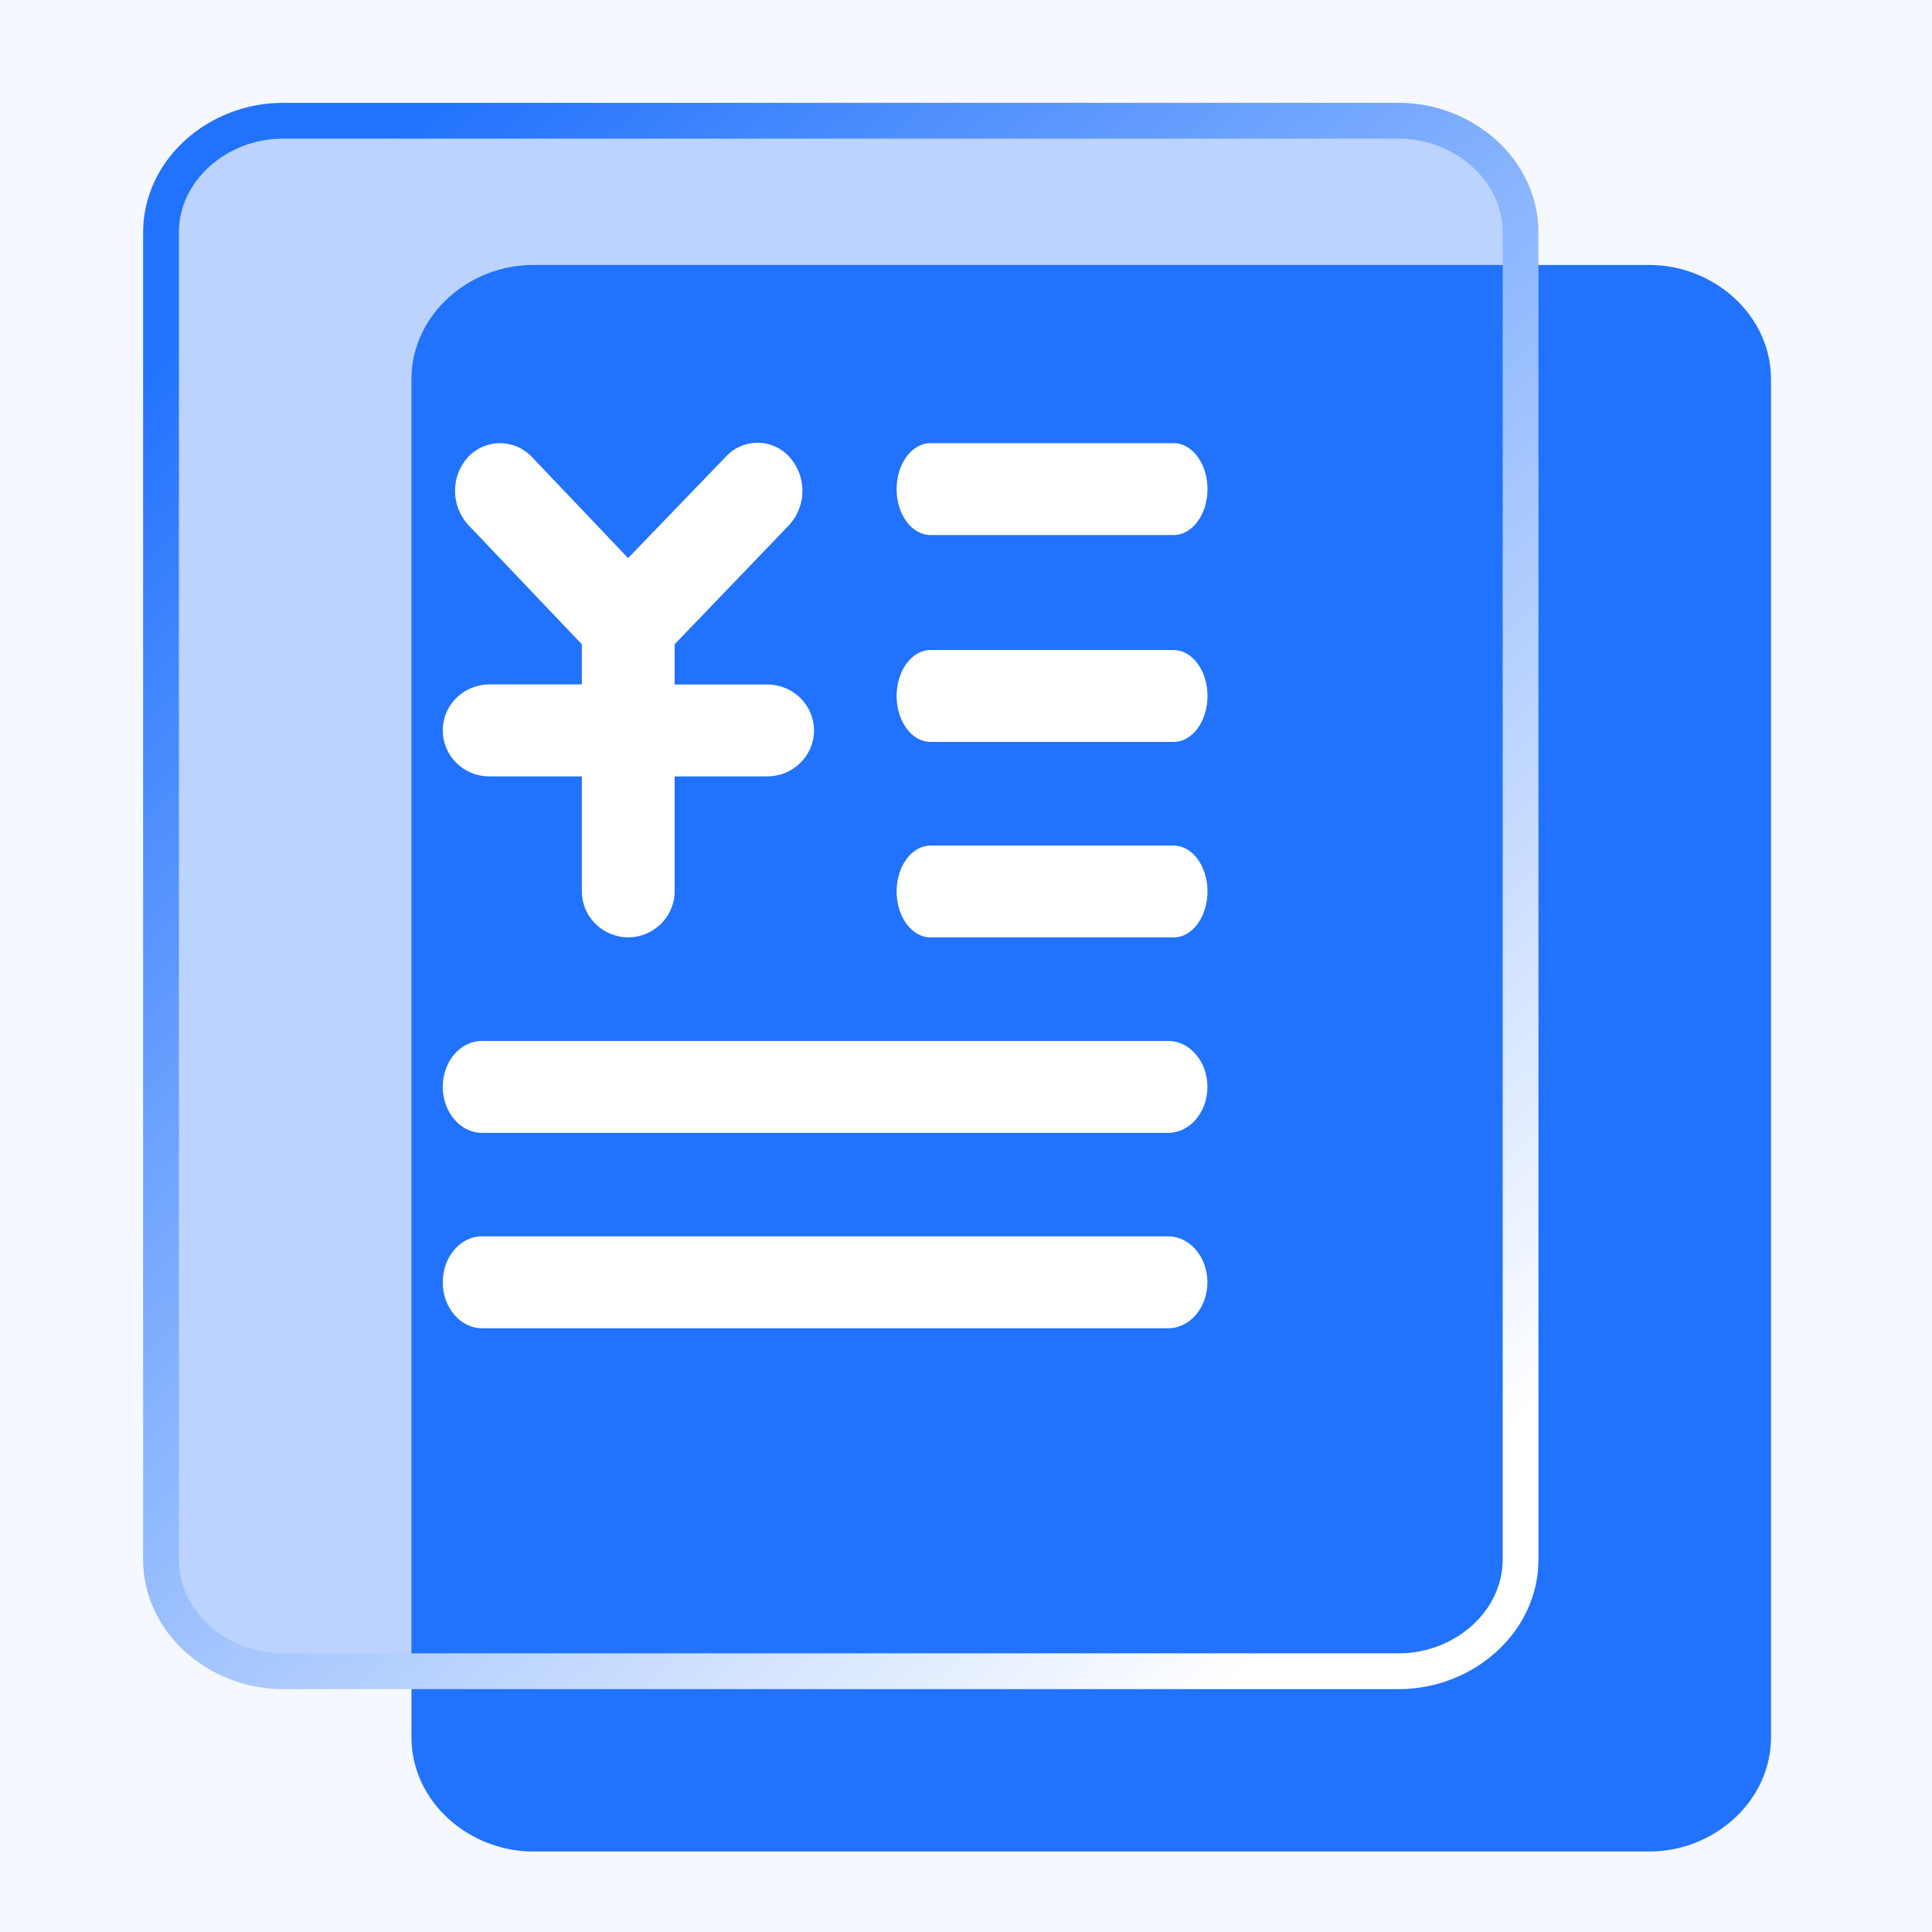
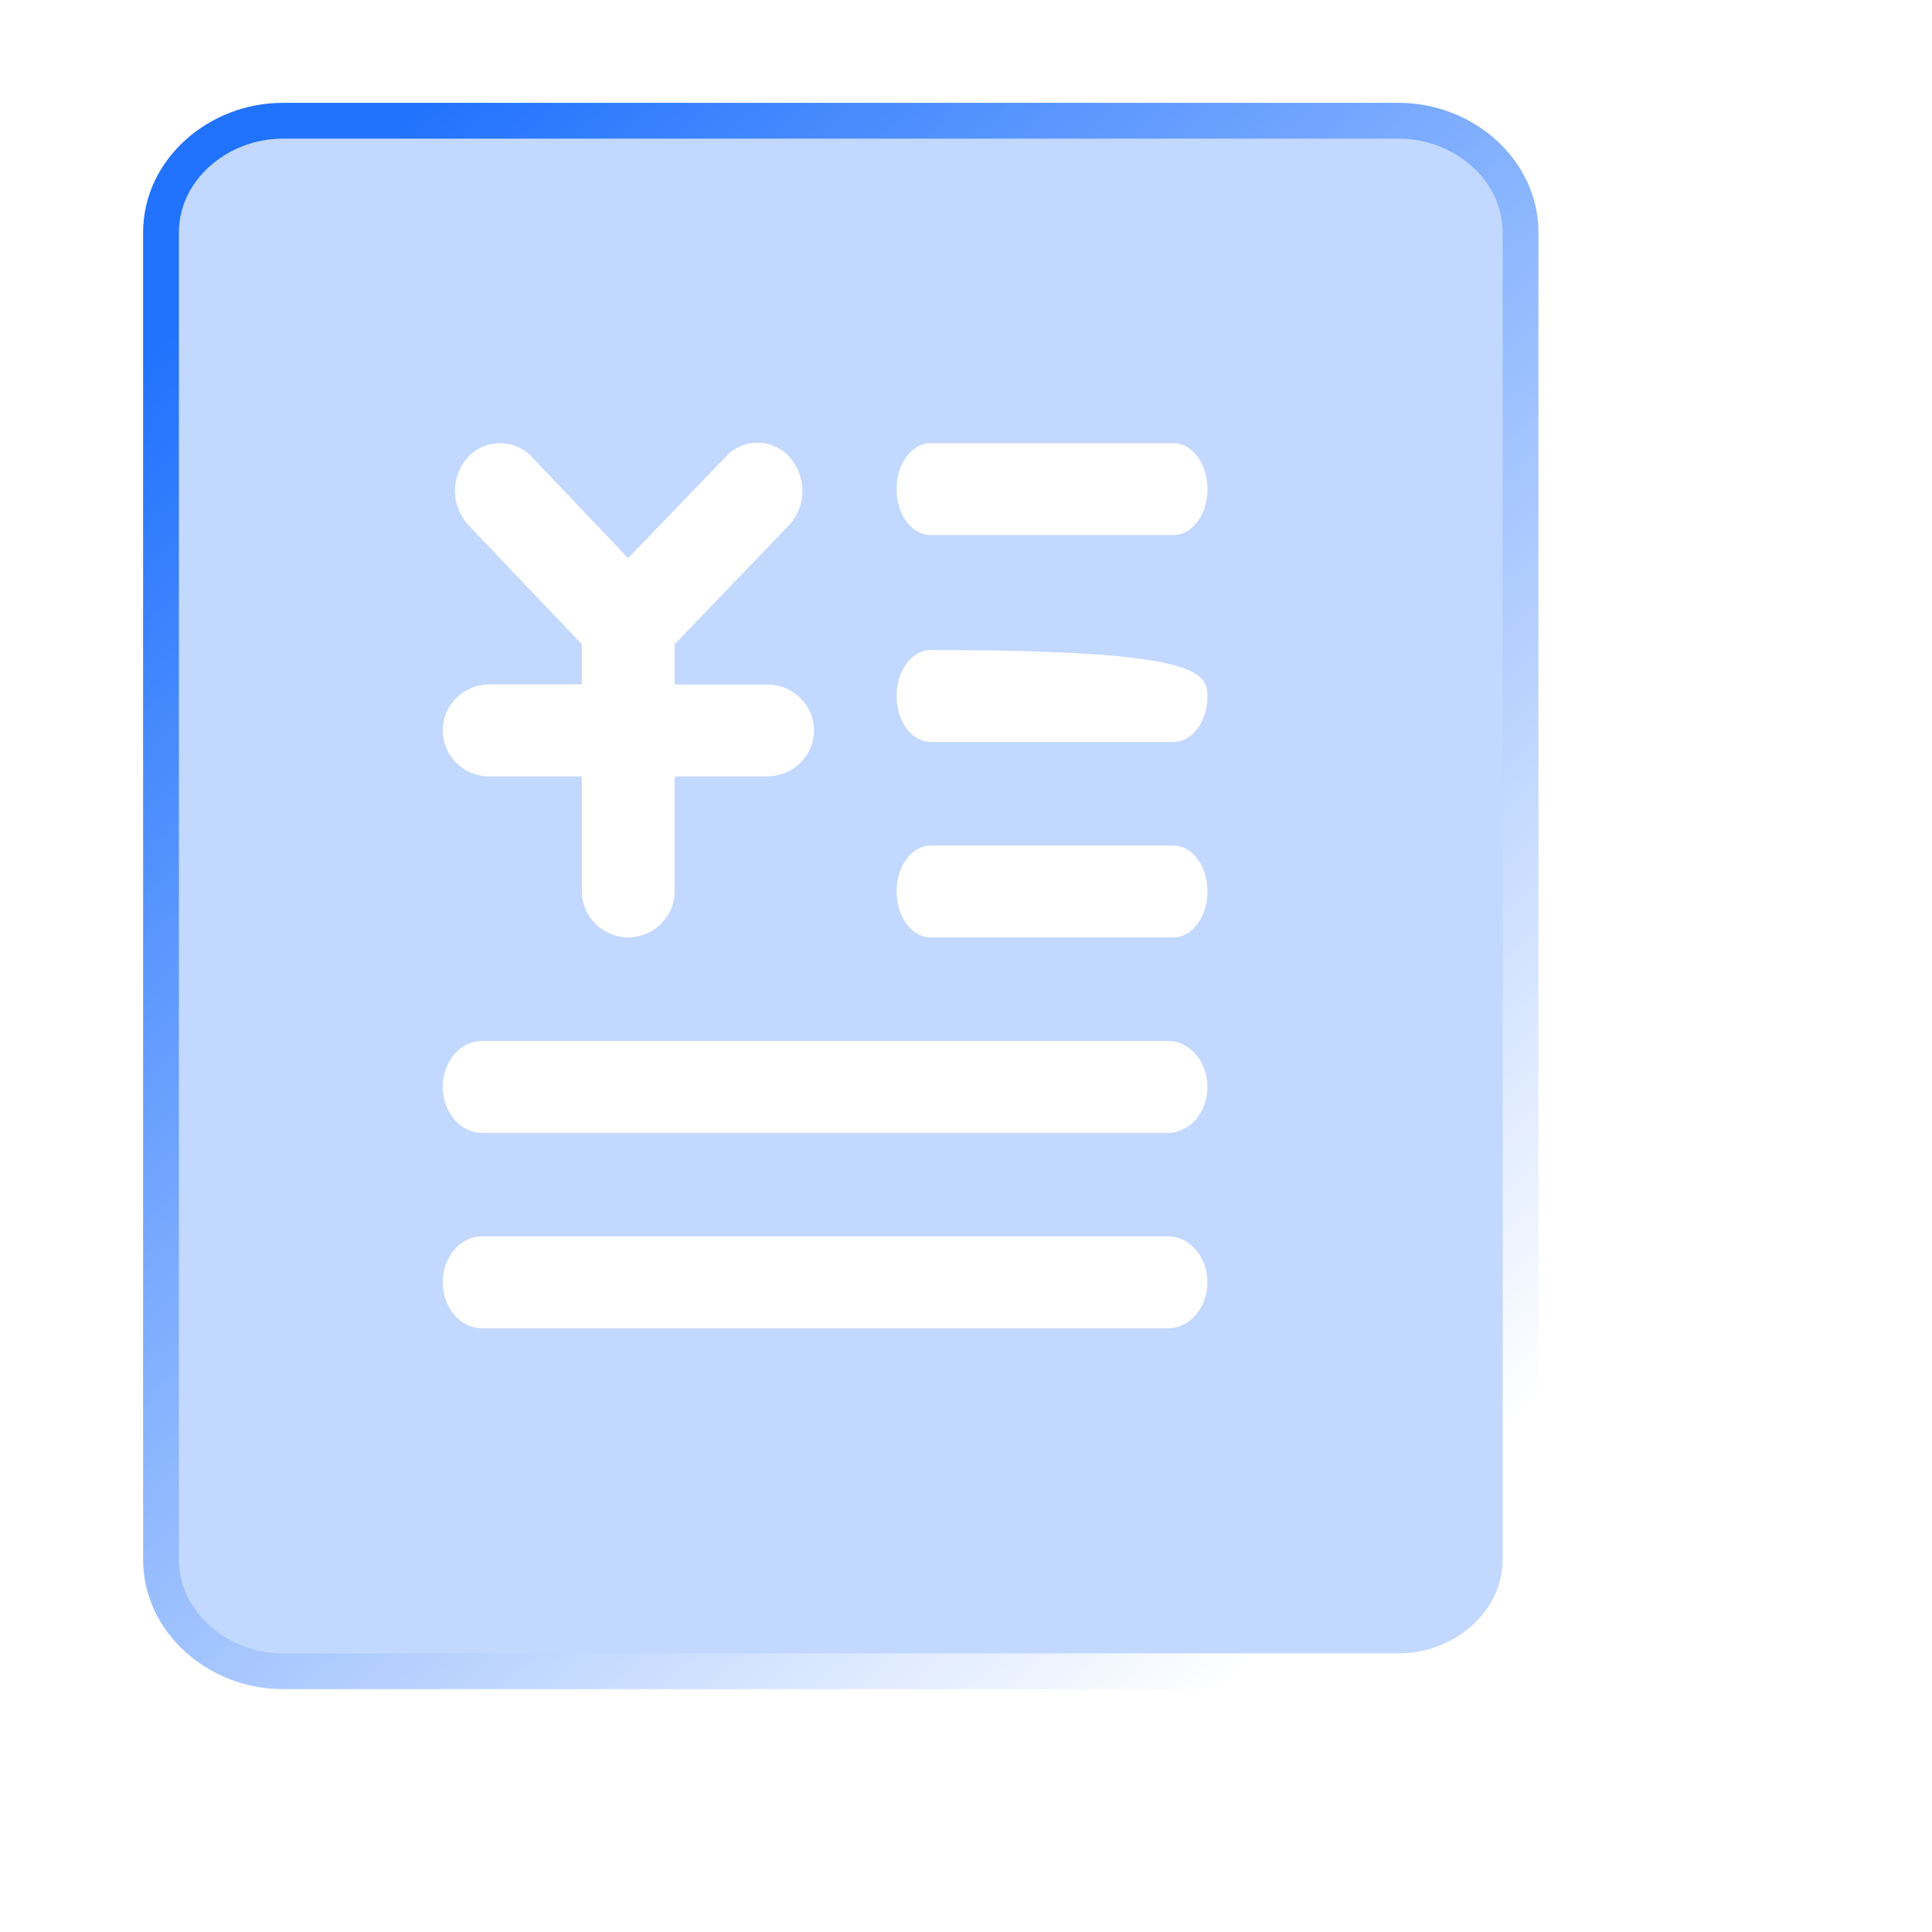
<svg xmlns="http://www.w3.org/2000/svg" width="48px" height="48px" viewBox="0 0 48 48" version="1.1">
  <title>编组 22</title>
  <defs>
    <linearGradient x1="85.741%" y1="95.497%" x2="11.555%" y2="4.695%" id="linearGradient-1">
      <stop stop-color="#FFFFFF" offset="0%" />
      <stop stop-color="#2172FD" offset="100%" />
    </linearGradient>
  </defs>
  <g id="人力资源网站" stroke="none" stroke-width="1" fill="none" fill-rule="evenodd">
    <g id="薪资福利解决方案2.0" transform="translate(-1022, -2469)">
-       <rect fill="#FFFFFF" x="0" y="0" width="1920" height="4925" />
      <g id="编组-2备份-14" transform="translate(969, 2418)">
-         <rect id="矩形" fill="#F5F8FF" x="0" y="0" width="287.665" height="148" rx="4" />
        <g id="编组-45" transform="translate(53, 51)" fill-rule="nonzero">
          <g id="编组-22" transform="translate(4, 3)">
-             <path d="M40,36.786 L40,40.159 C40,41.757 38.578,43 36.978,43 L9.244,43 C7.644,43 6.222,41.757 6.222,40.159 L6.222,6.424 C6.222,4.826 7.644,3.583 9.244,3.583 L36.978,3.583 C38.578,3.583 40,4.826 40,6.424 L40,36.784 L40,36.786 Z" id="路径备份-2" fill="#2172FD" />
            <path d="M33.778,32.448 L33.778,35.745 C33.778,37.306 32.356,38.521 30.756,38.521 L3.022,38.521 C1.422,38.521 0,37.306 0,35.745 L0,2.776 C0,1.215 1.422,0 3.022,0 L30.756,0 C32.356,0 33.778,1.215 33.778,2.776 L33.778,32.446 L33.778,32.448 Z" id="路径" stroke="url(#linearGradient-1)" stroke-width="0.889" fill-opacity="0.275" fill="#2172FD" />
-             <path d="M12.761,14.004 L12.761,13.007 L15.612,10.038 C16.045,9.557 16.045,8.833 15.612,8.352 C15.411,8.128 15.123,8 14.82,8 C14.516,8 14.228,8.128 14.028,8.352 L11.605,10.866 L9.214,8.352 C9.01,8.135 8.723,8.011 8.422,8.011 C8.121,8.011 7.834,8.135 7.63,8.352 C7.196,8.833 7.196,9.557 7.63,10.038 L10.456,13.007 L10.456,14.004 L8.149,14.004 C7.512,14.01 6.999,14.52 7,15.146 C7,15.777 7.517,16.289 8.151,16.289 L10.456,16.289 L10.456,19.147 C10.456,19.774 10.973,20.288 11.607,20.288 C12.242,20.288 12.761,19.774 12.761,19.147 L12.761,16.289 L15.061,16.289 C15.703,16.289 16.224,15.778 16.224,15.148 C16.224,14.517 15.703,14.006 15.061,14.006 L12.763,14.006 L12.761,14.004 Z M25.157,15.433 L19.119,15.433 C18.653,15.433 18.276,14.921 18.276,14.292 C18.276,13.662 18.653,13.15 19.119,13.15 L25.157,13.15 C25.623,13.15 26,13.662 26,14.292 C26,14.921 25.623,15.433 25.157,15.433 L25.157,15.433 Z M25.157,10.293 L19.119,10.293 C18.653,10.293 18.276,9.781 18.276,9.154 C18.276,8.522 18.653,8.01 19.119,8.01 L25.157,8.01 C25.623,8.01 26,8.524 26,9.151 C26,9.781 25.623,10.293 25.157,10.293 L25.157,10.293 Z M25.157,20.29 L19.119,20.29 C18.653,20.29 18.276,19.776 18.276,19.149 C18.276,18.519 18.653,18.008 19.119,18.008 L25.157,18.008 C25.623,18.008 26,18.519 26,19.149 C26,19.776 25.623,20.29 25.157,20.29 L25.157,20.29 Z M25.024,25.145 L7.972,25.145 C7.439,25.145 7,24.631 7,24.004 C7,23.372 7.437,22.862 7.972,22.862 L25.026,22.862 C25.559,22.862 25.998,23.374 25.998,24.004 C25.998,24.631 25.561,25.145 25.026,25.145 L25.024,25.145 Z M25.024,30 L7.972,30 C7.439,30 7,29.486 7,28.859 C7,28.227 7.437,27.717 7.972,27.717 L25.026,27.717 C25.559,27.717 25.998,28.229 25.998,28.859 C25.998,29.486 25.561,30 25.026,30 L25.024,30 Z" id="形状" fill="#FFFFFF" />
+             <path d="M12.761,14.004 L12.761,13.007 L15.612,10.038 C16.045,9.557 16.045,8.833 15.612,8.352 C15.411,8.128 15.123,8 14.82,8 C14.516,8 14.228,8.128 14.028,8.352 L11.605,10.866 L9.214,8.352 C9.01,8.135 8.723,8.011 8.422,8.011 C8.121,8.011 7.834,8.135 7.63,8.352 C7.196,8.833 7.196,9.557 7.63,10.038 L10.456,13.007 L10.456,14.004 L8.149,14.004 C7.512,14.01 6.999,14.52 7,15.146 C7,15.777 7.517,16.289 8.151,16.289 L10.456,16.289 L10.456,19.147 C10.456,19.774 10.973,20.288 11.607,20.288 C12.242,20.288 12.761,19.774 12.761,19.147 L12.761,16.289 L15.061,16.289 C15.703,16.289 16.224,15.778 16.224,15.148 C16.224,14.517 15.703,14.006 15.061,14.006 L12.763,14.006 L12.761,14.004 Z M25.157,15.433 L19.119,15.433 C18.653,15.433 18.276,14.921 18.276,14.292 C18.276,13.662 18.653,13.15 19.119,13.15 C25.623,13.15 26,13.662 26,14.292 C26,14.921 25.623,15.433 25.157,15.433 L25.157,15.433 Z M25.157,10.293 L19.119,10.293 C18.653,10.293 18.276,9.781 18.276,9.154 C18.276,8.522 18.653,8.01 19.119,8.01 L25.157,8.01 C25.623,8.01 26,8.524 26,9.151 C26,9.781 25.623,10.293 25.157,10.293 L25.157,10.293 Z M25.157,20.29 L19.119,20.29 C18.653,20.29 18.276,19.776 18.276,19.149 C18.276,18.519 18.653,18.008 19.119,18.008 L25.157,18.008 C25.623,18.008 26,18.519 26,19.149 C26,19.776 25.623,20.29 25.157,20.29 L25.157,20.29 Z M25.024,25.145 L7.972,25.145 C7.439,25.145 7,24.631 7,24.004 C7,23.372 7.437,22.862 7.972,22.862 L25.026,22.862 C25.559,22.862 25.998,23.374 25.998,24.004 C25.998,24.631 25.561,25.145 25.026,25.145 L25.024,25.145 Z M25.024,30 L7.972,30 C7.439,30 7,29.486 7,28.859 C7,28.227 7.437,27.717 7.972,27.717 L25.026,27.717 C25.559,27.717 25.998,28.229 25.998,28.859 C25.998,29.486 25.561,30 25.026,30 L25.024,30 Z" id="形状" fill="#FFFFFF" />
          </g>
        </g>
      </g>
    </g>
  </g>
</svg>